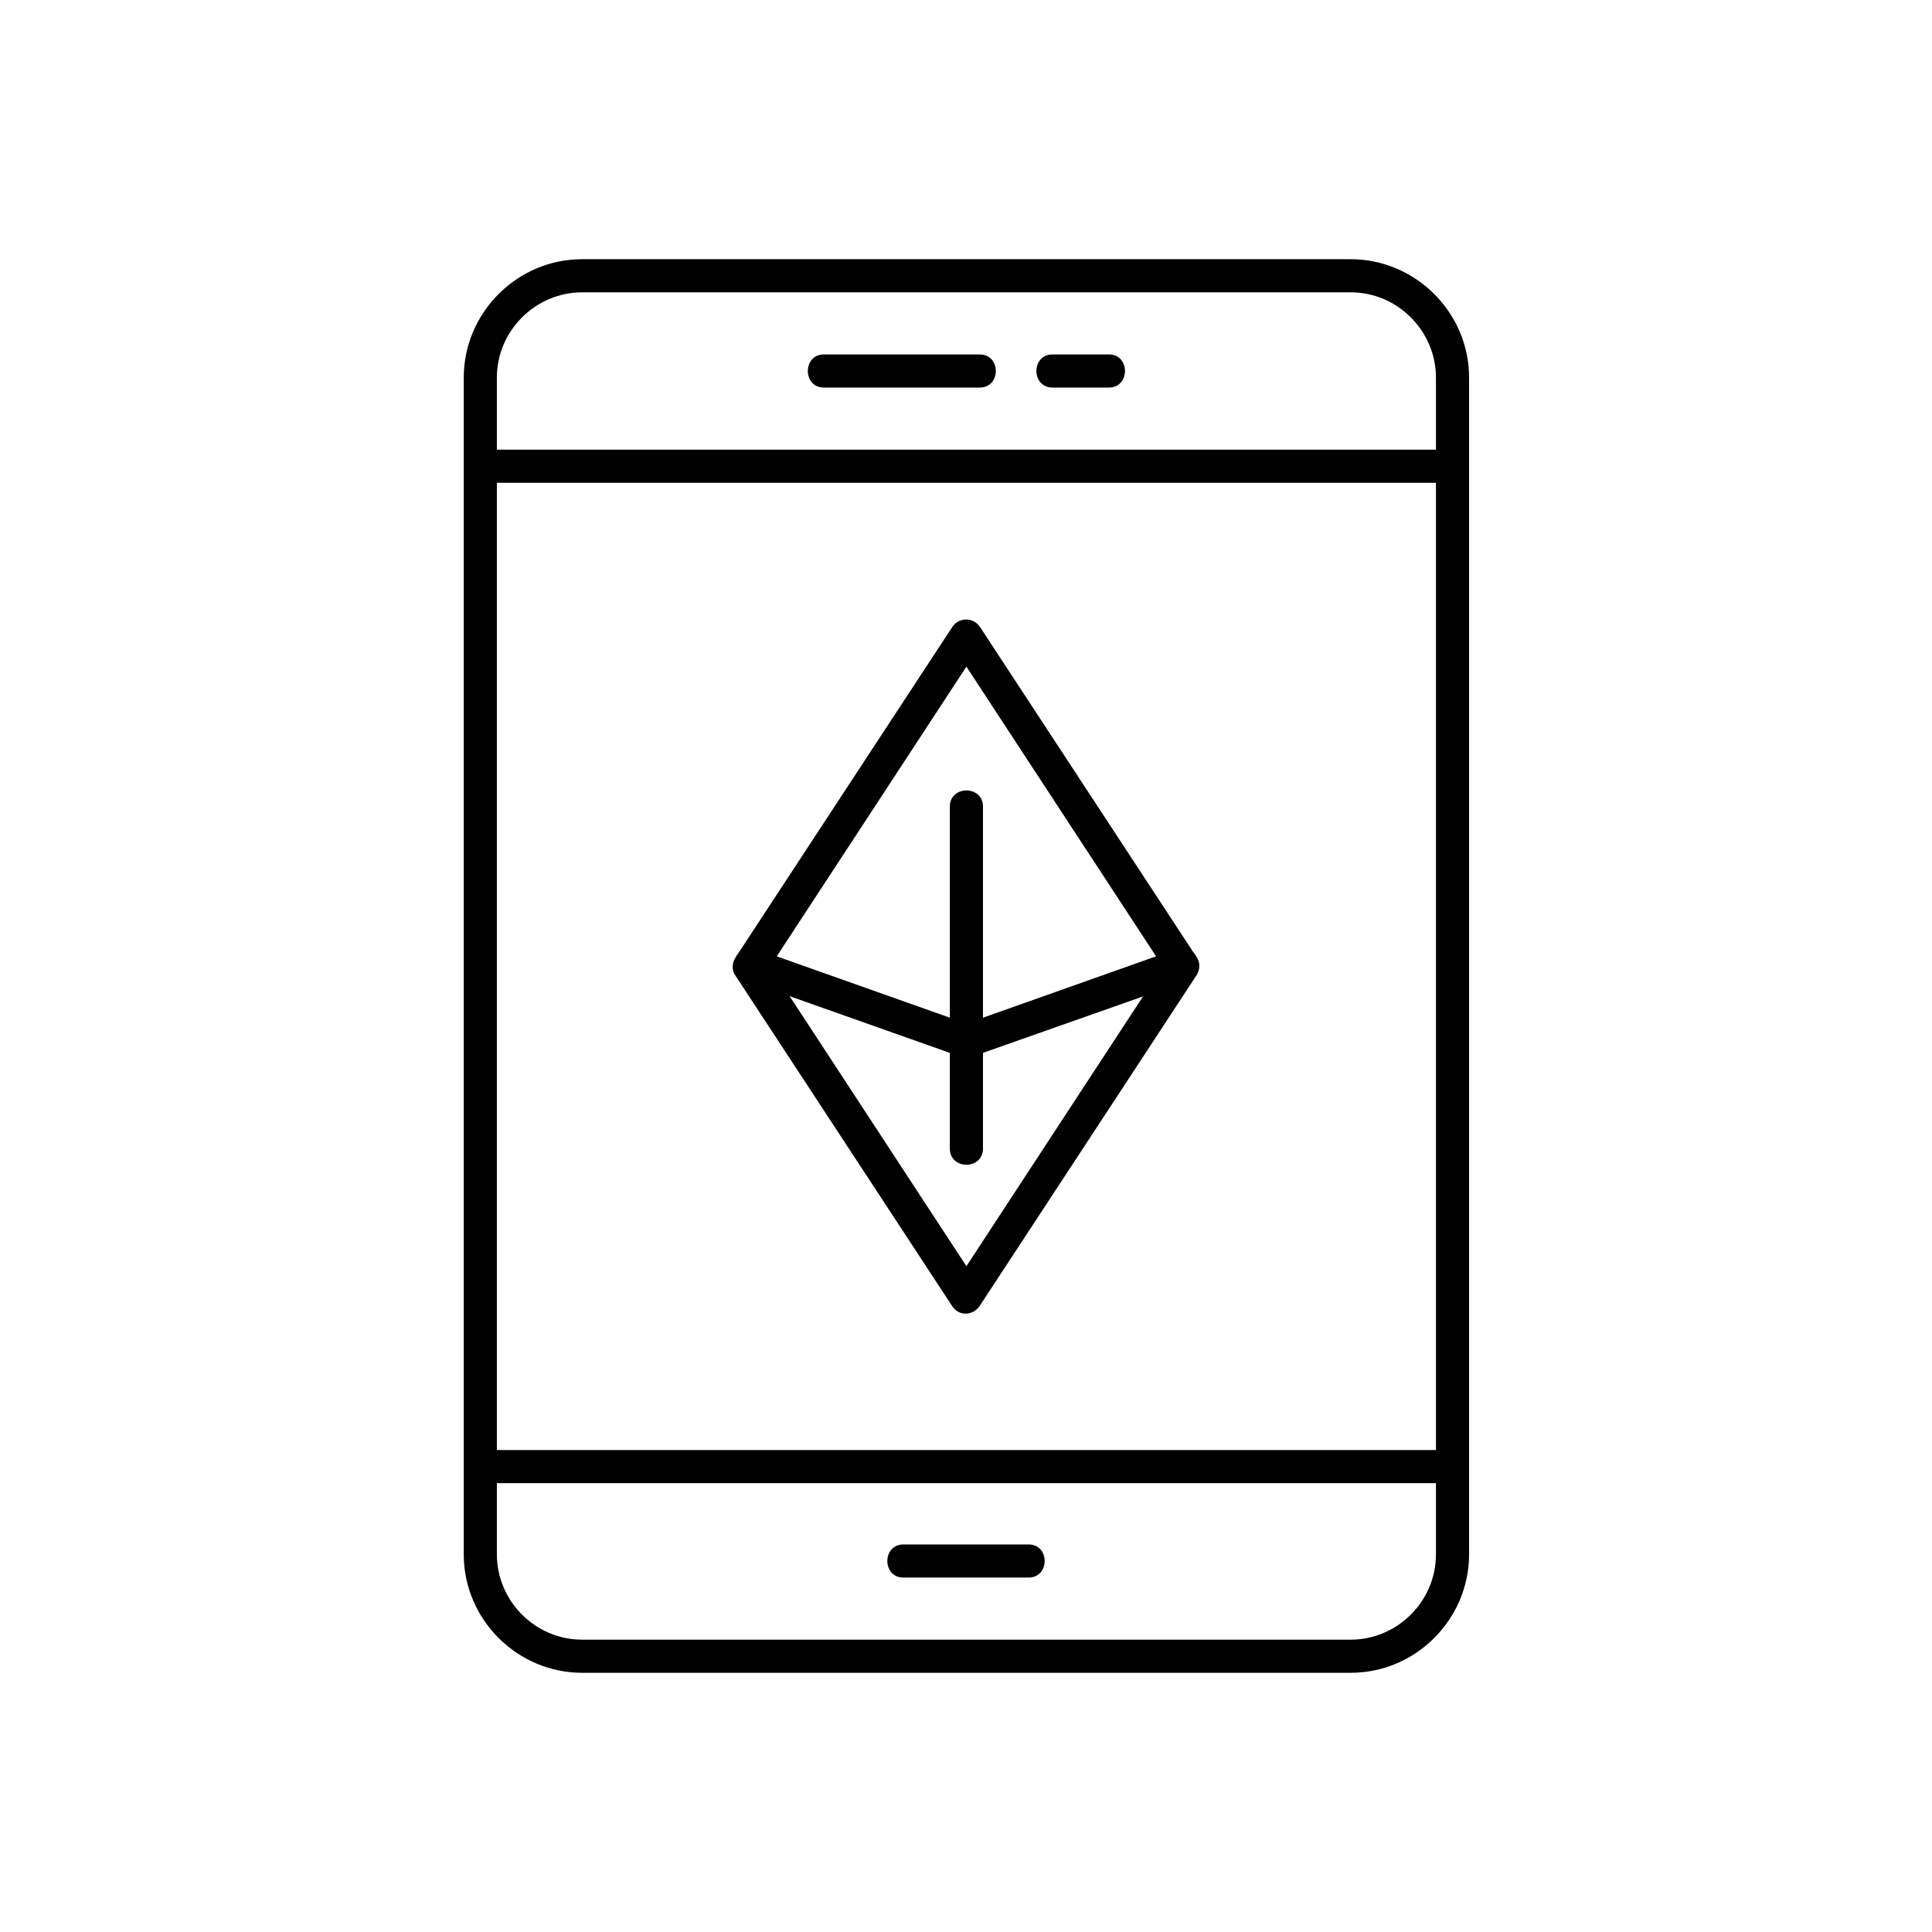
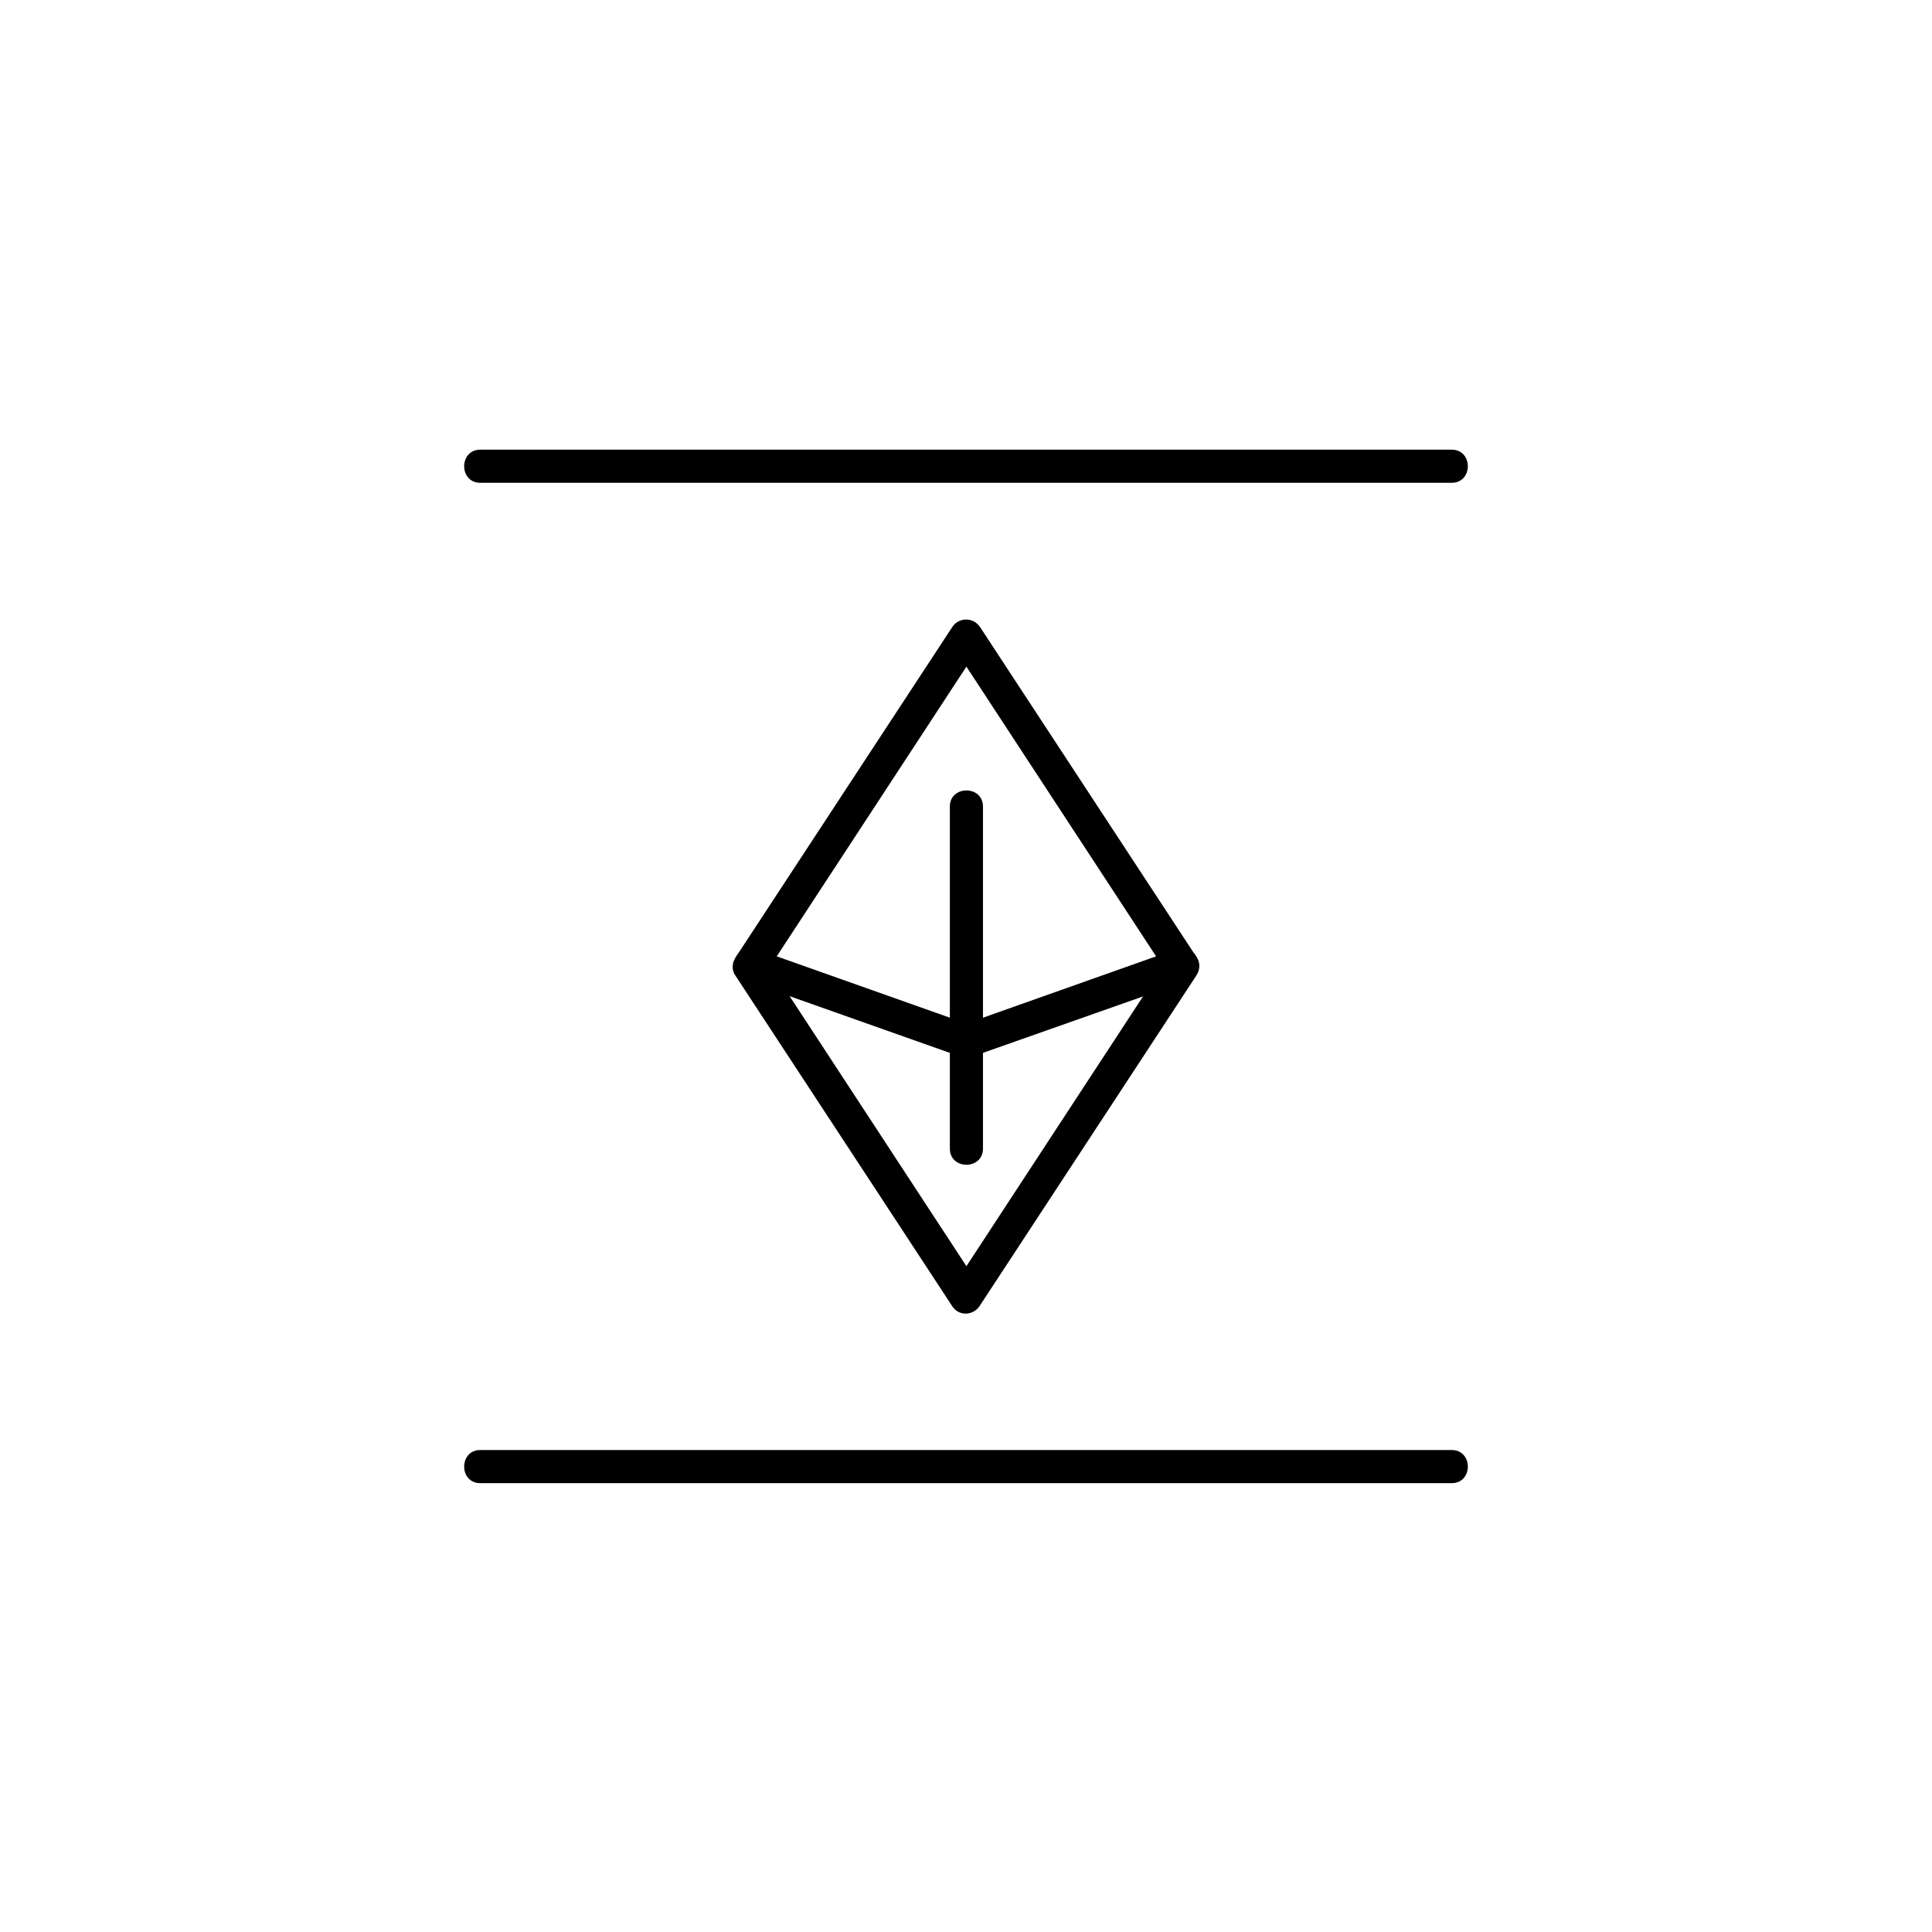
<svg xmlns="http://www.w3.org/2000/svg" fill="#000000" width="800px" height="800px" viewBox="0 0 2.333 2.333" style="shape-rendering:geometricPrecision; text-rendering:geometricPrecision; image-rendering:optimizeQuality; fill-rule:evenodd; clip-rule:evenodd" xml:space="preserve">
  <defs>
    <style type="text/css">
   
    .fil0 {fill:black;fill-rule:nonzero}
   
  </style>
  </defs>
  <g id="Layer_x0020_1">
-     <path class="fil0" d="M0.703 0.313l0.928 0c0.078,0 0.143,0.064 0.143,0.143l0 1.421c0,0.078 -0.064,0.143 -0.143,0.143l-0.928 0c-0.078,0 -0.143,-0.064 -0.143,-0.143l0 -1.421c0,-0.078 0.064,-0.143 0.143,-0.143zm0.928 0.04l-0.928 0c-0.056,0 -0.103,0.046 -0.103,0.103l0 1.421c0,0.056 0.046,0.103 0.103,0.103l0.928 0c0.056,0 0.103,-0.046 0.103,-0.103l0 -1.421c0,-0.056 -0.046,-0.103 -0.103,-0.103z" />
    <path class="fil0" d="M0.58 0.543c-0.026,0 -0.026,0.04 0,0.04l1.173 0c0.026,0 0.026,-0.04 0,-0.04l-1.173 0zm1.173 1.248c0.026,0 0.026,-0.04 0,-0.04l-1.173 0c-0.026,0 -0.026,0.04 0,0.04l1.173 0z" />
    <path class="fil0" d="M1.184 0.758l0.261 0.398 1.5748e-005 -1.1811e-005c0.005,0.007 0.004,0.016 -0.001,0.023l-0.261 0.398 7.87402e-006 2.3622e-005c-0.008,0.012 -0.026,0.013 -0.034,-0.001l-0.261 -0.398 -1.5748e-005 1.1811e-005c-0.005,-0.007 -0.004,-0.016 0.001,-0.023l0.261 -0.398 -7.87402e-006 -2.3622e-005c0.008,-0.012 0.026,-0.012 0.034,0.001zm0.22 0.409l-0.237 -0.362 -0.237 0.362 0.237 0.362 0.237 -0.362z" />
    <path class="fil0" d="M1.434 1.184c0.025,-0.009 0.012,-0.046 -0.013,-0.038l-0.254 0.09 -0.254 -0.09c-0.025,-0.009 -0.038,0.029 -0.013,0.038l0.26 0.092c0.004,0.002 0.01,0.002 0.014,0l-1.1811e-005 -3.54331e-005 0.261 -0.092z" />
    <path class="fil0" d="M1.147 1.387c0,0.026 0.04,0.026 0.04,0l0 -0.413c0,-0.026 -0.04,-0.026 -0.04,0l0 0.413z" />
-     <path class="fil0" d="M0.995 0.428c-0.026,0 -0.026,0.04 0,0.04l0.188 0c0.026,0 0.026,-0.04 0,-0.04l-0.188 0z" />
-     <path class="fil0" d="M1.339 0.468c0.026,0 0.026,-0.04 0,-0.04l-0.068 0c-0.026,0 -0.026,0.04 0,0.04l0.068 0z" />
-     <path class="fil0" d="M1.242 1.905c0.026,0 0.026,-0.04 0,-0.04l-0.151 0c-0.026,0 -0.026,0.04 0,0.04l0.151 0z" />
  </g>
</svg>